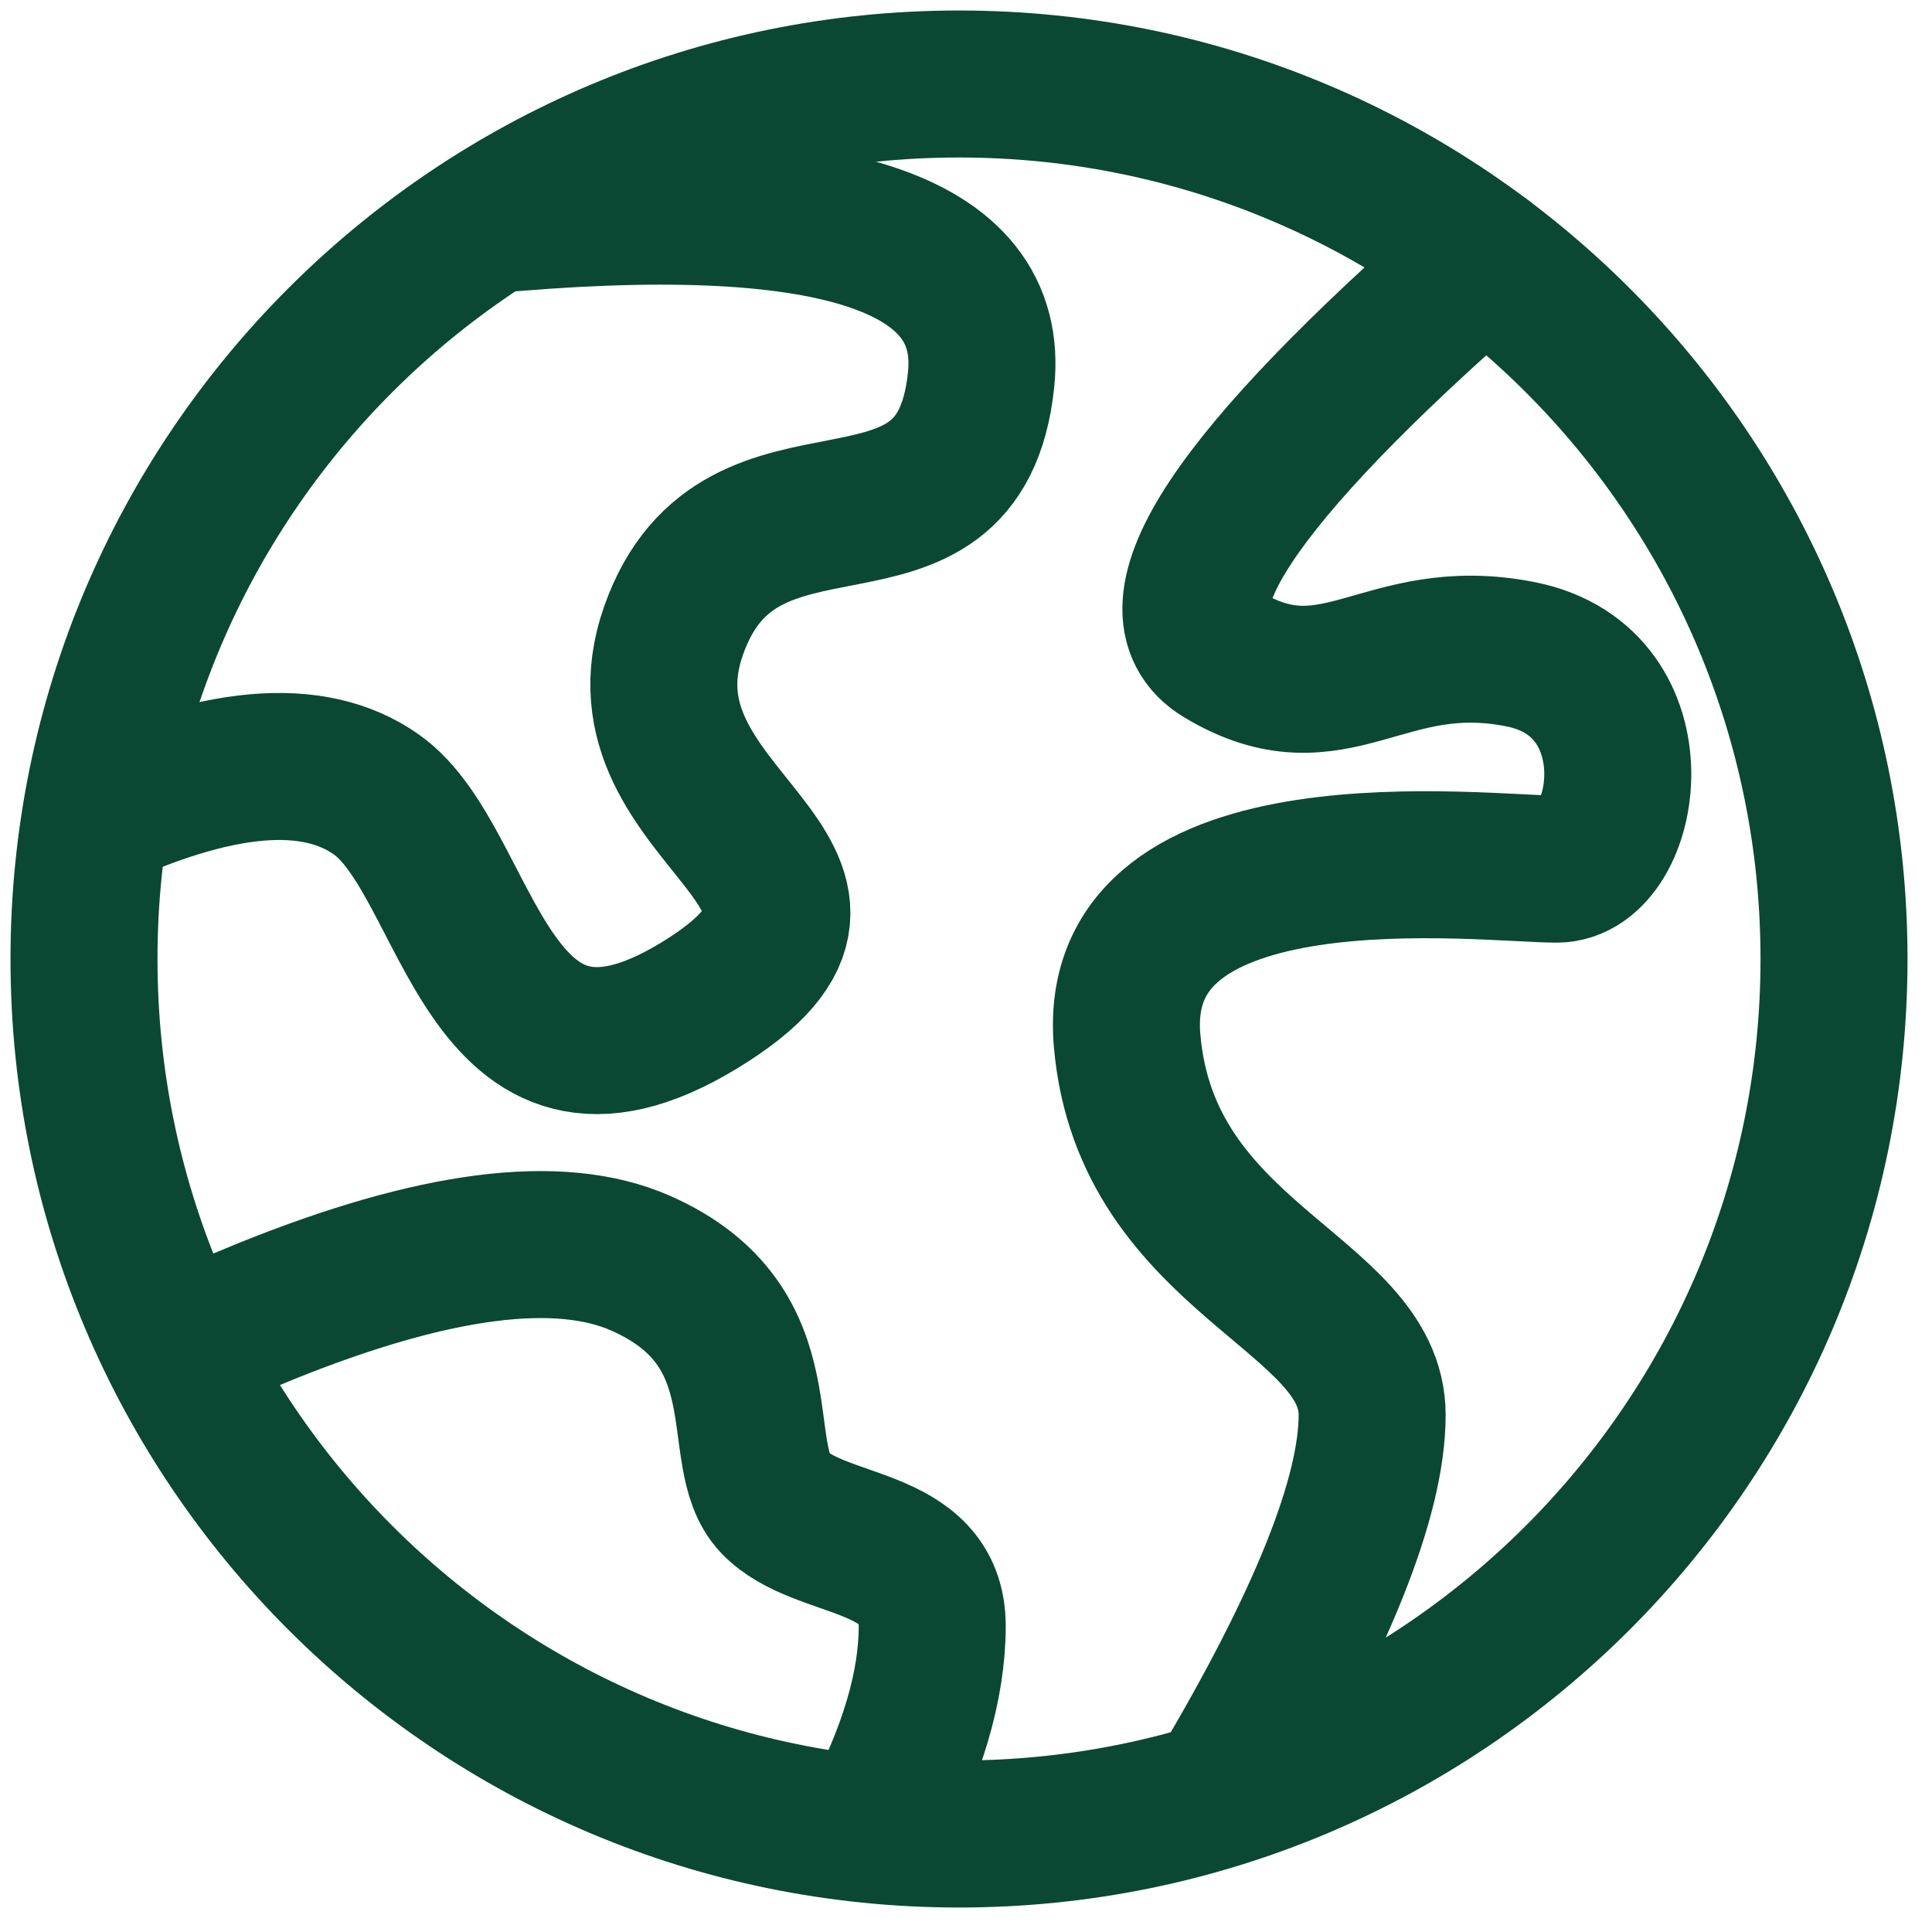
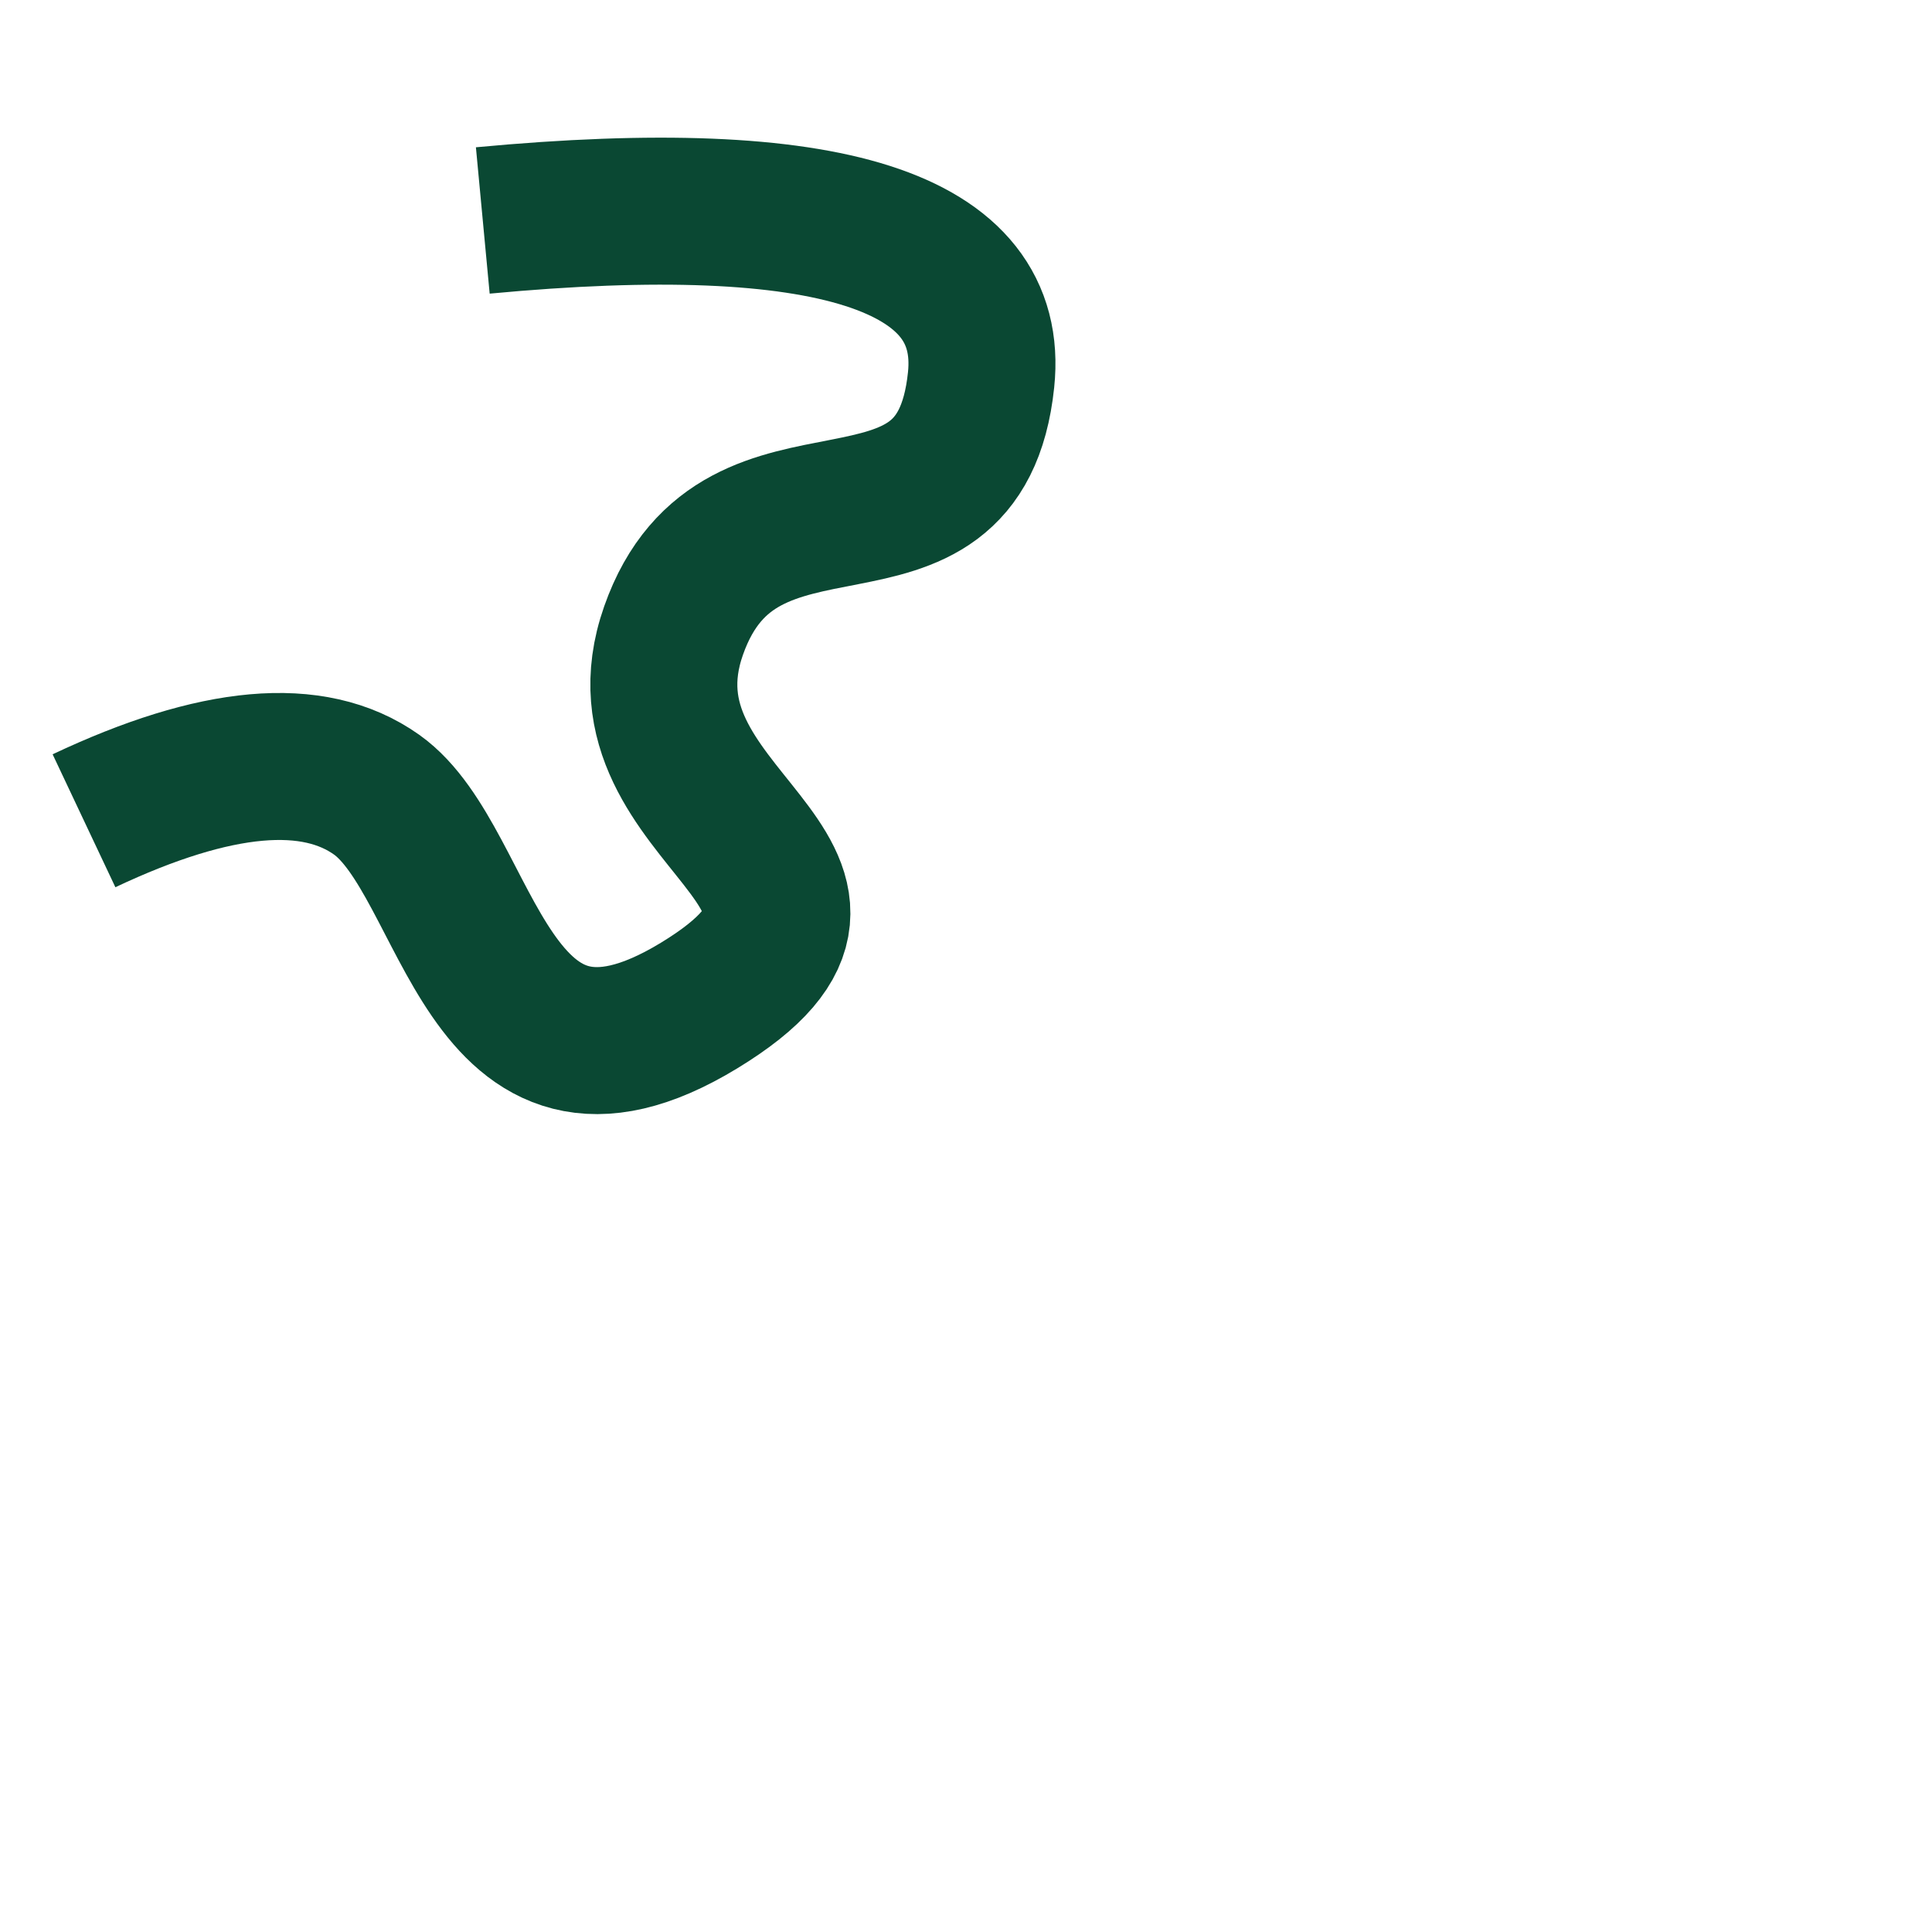
<svg xmlns="http://www.w3.org/2000/svg" width="46" height="46" viewBox="0 0 46 46" fill="none">
-   <path d="M22.833 43.667C34.34 43.667 43.667 34.34 43.667 22.833C43.667 11.327 34.34 2 22.833 2C11.327 2 2 11.327 2 22.833C2 34.34 11.327 43.667 22.833 43.667Z" stroke="#0A4833" stroke-width="3.5" />
  <path d="M2 19.542C5.141 18.059 7.464 17.852 8.969 18.922C11.226 20.526 11.508 27.067 16.644 23.942C21.779 20.817 14.445 19.542 16.037 15.015C17.628 10.486 22.842 14.004 23.359 9.045C23.706 5.739 19.751 4.473 11.495 5.249" stroke="#0A4833" stroke-width="3.5" />
-   <path d="M35.333 6.167C29.381 11.363 27.302 14.501 29.097 15.58C31.788 17.2 32.93 14.92 36.216 15.58C39.501 16.241 38.788 20.694 37.061 20.694C35.334 20.694 26.385 19.554 26.836 24.776C27.288 29.998 32.67 30.771 32.67 33.689C32.67 35.633 31.479 38.61 29.097 42.619M4.192 32.131C4.902 31.819 5.616 31.515 6.333 31.221C10.34 29.603 13.314 29.221 15.254 30.076C18.683 31.59 17.365 34.646 18.44 35.772C19.512 36.898 22.196 36.571 22.196 38.713C22.196 40.141 21.716 41.754 20.756 43.552" stroke="#0A4833" stroke-width="3.5" stroke-linecap="round" />
</svg>